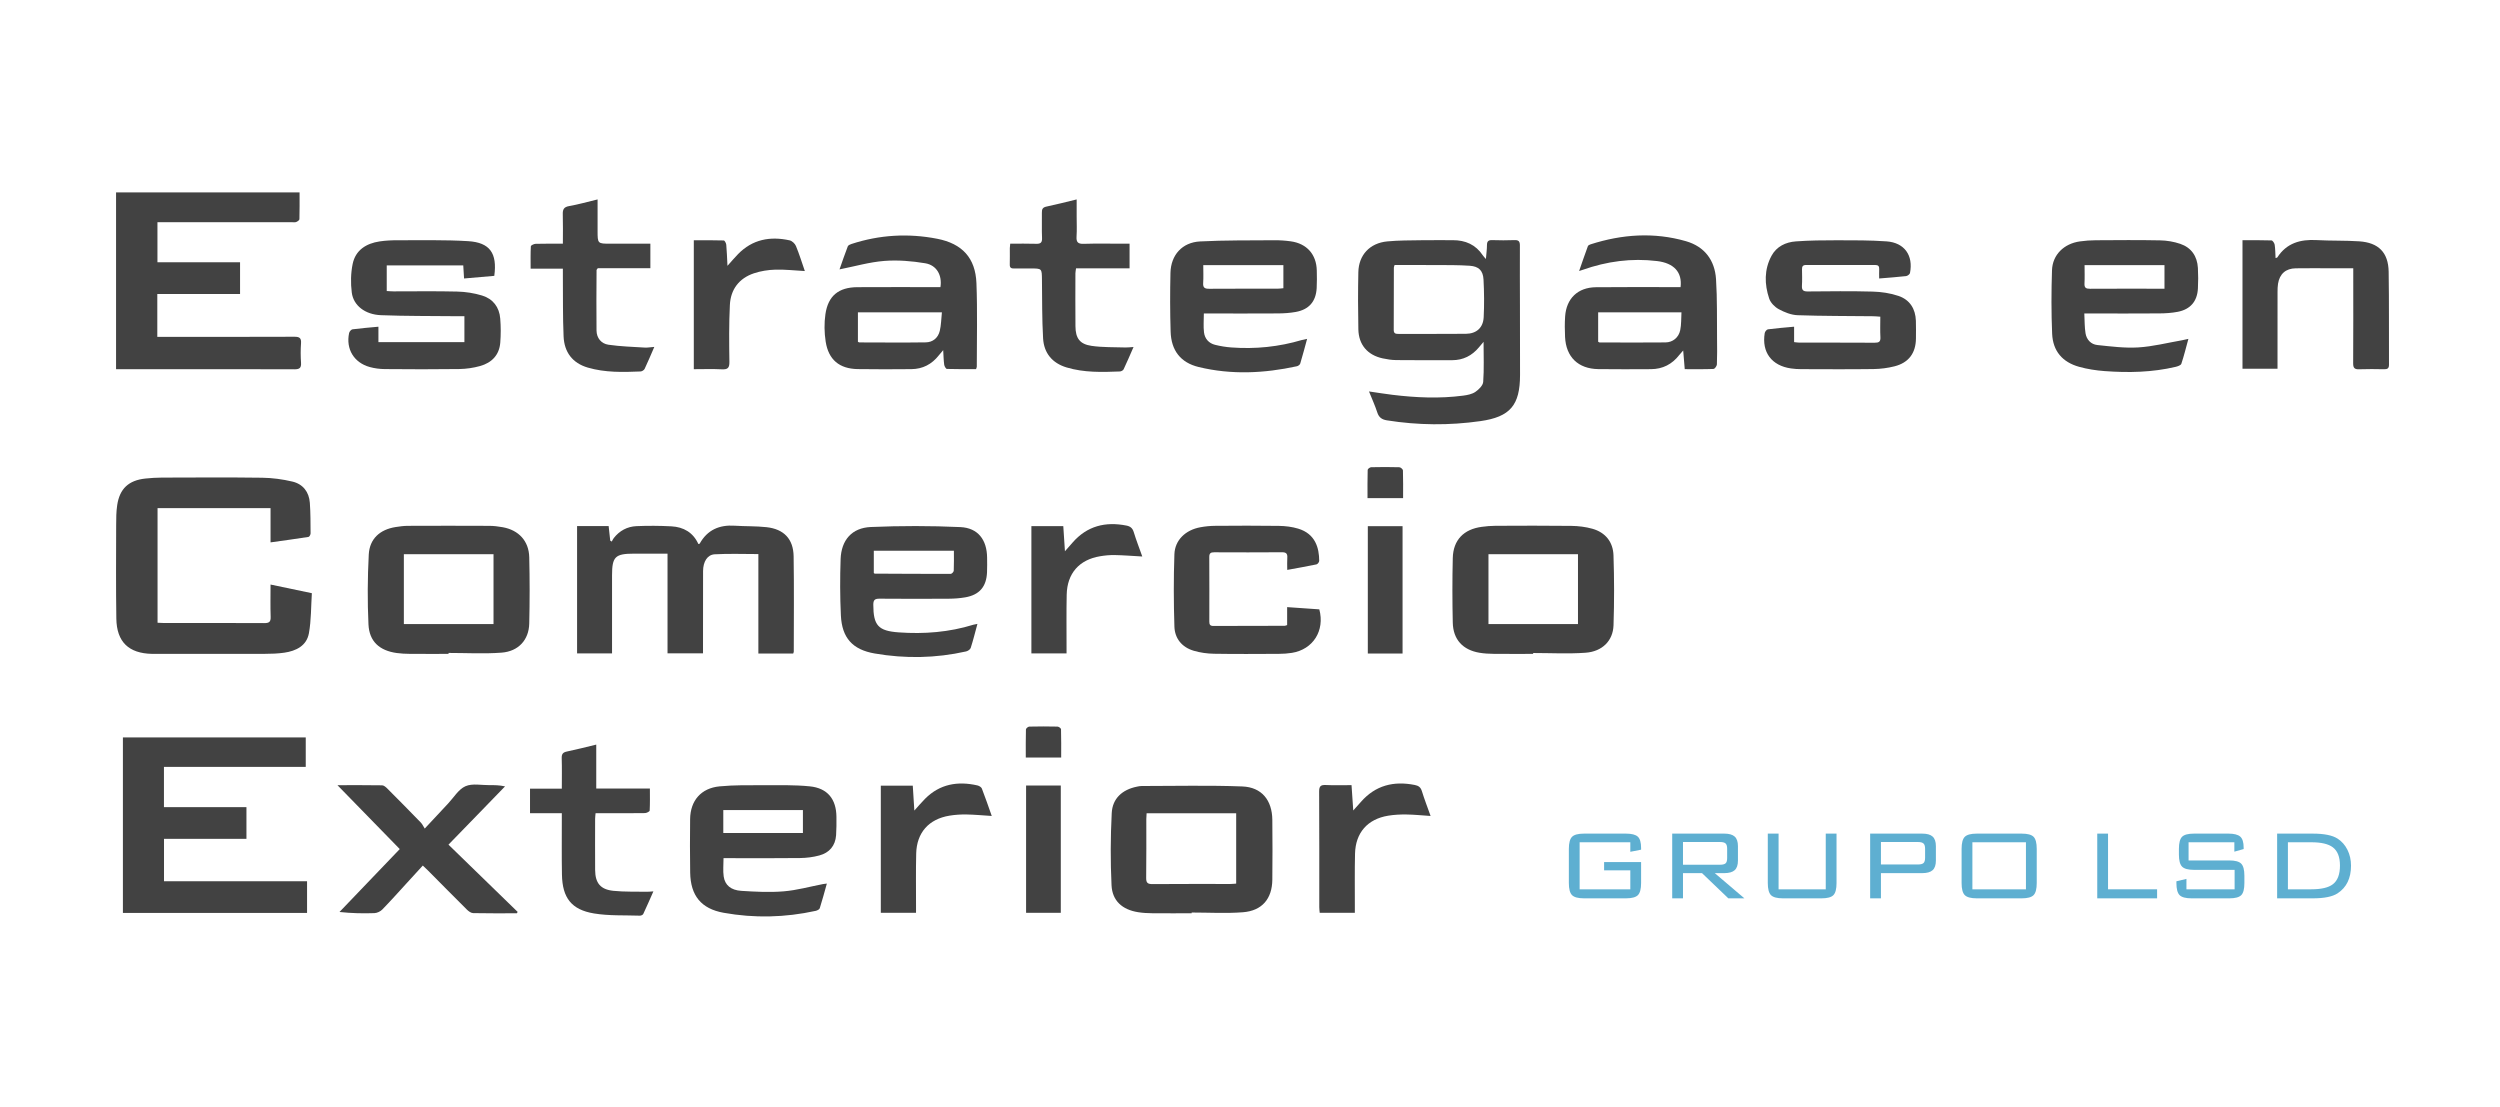
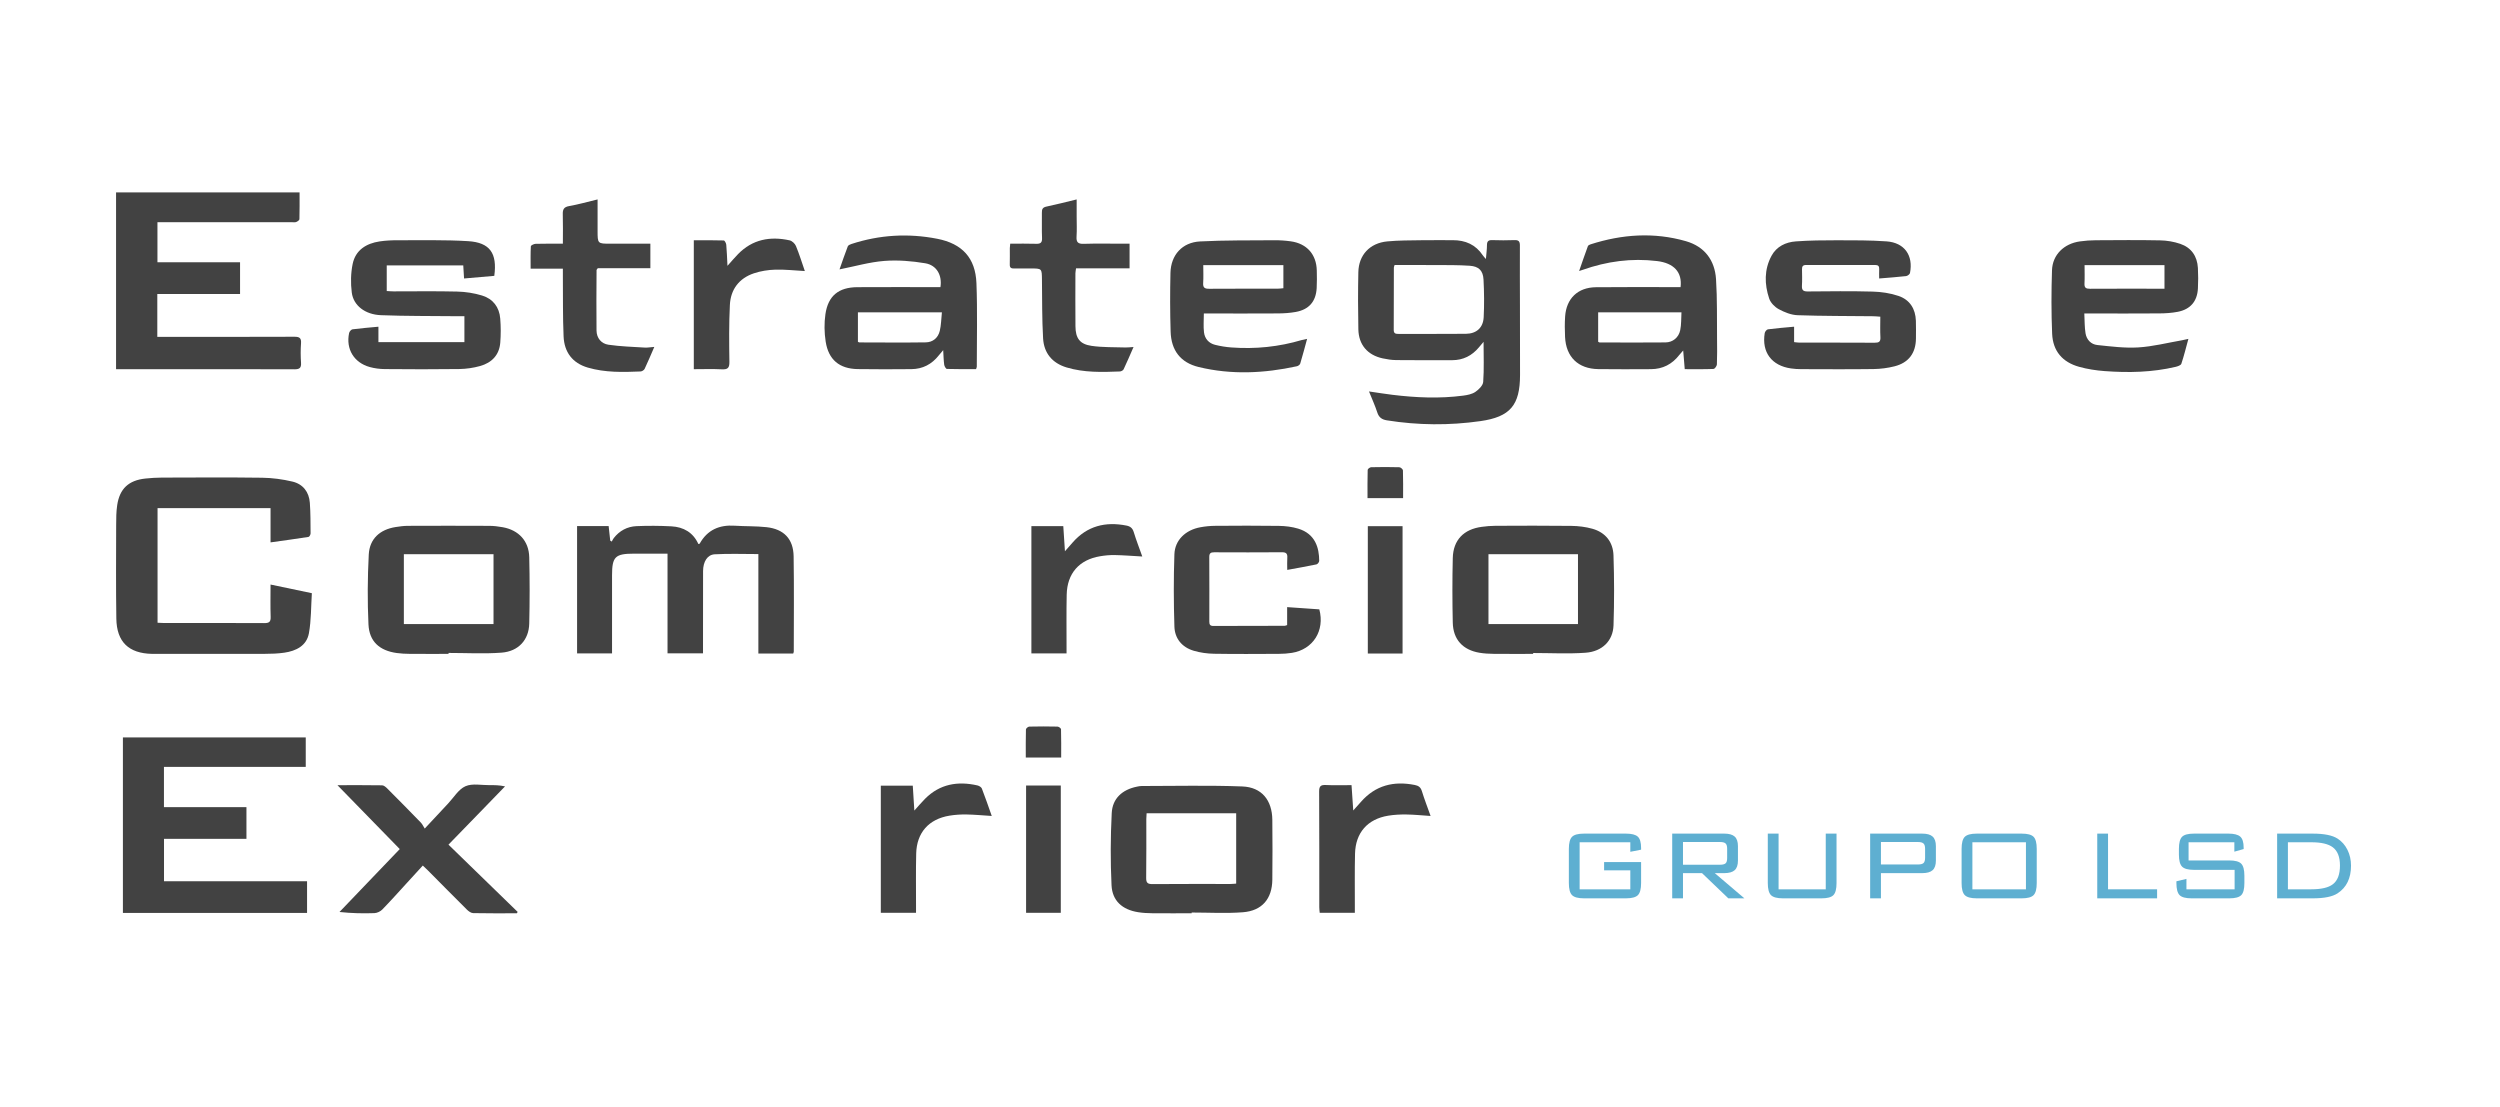
<svg xmlns="http://www.w3.org/2000/svg" width="307px" height="136px" viewBox="0 0 307 136" version="1.1">
  <title>Artboard</title>
  <desc>Created with Sketch.</desc>
  <defs />
  <g id="Artboard" stroke="none" stroke-width="1" fill="none" fill-rule="evenodd">
    <g id="Estrategias-en-comercio-exterior" transform="translate(14, 23)">
      <polygon id="Fill-679" fill="#5EAFD1" points="243.543 87.316 243.543 79.368 244.867 79.368 244.867 86.207 250.891 86.207 250.891 87.316" />
      <path d="M260.379,80.43 L254.757,80.43 L254.757,82.663 L259.763,82.663 C260.482,82.663 260.97,82.797 261.227,83.064 C261.483,83.331 261.611,83.825 261.611,84.543 L261.611,85.437 C261.611,86.165 261.483,86.661 261.227,86.923 C260.97,87.185 260.482,87.316 259.763,87.316 L255.126,87.316 C254.407,87.316 253.917,87.185 253.655,86.923 C253.394,86.661 253.263,86.165 253.263,85.437 L253.263,85.221 L254.495,84.928 L254.495,86.206 L260.41,86.206 L260.41,83.819 L255.419,83.819 C254.711,83.819 254.226,83.688 253.964,83.426 C253.701,83.164 253.57,82.669 253.57,81.94 L253.57,81.246 C253.57,80.507 253.701,80.009 253.964,79.752 C254.226,79.495 254.711,79.368 255.419,79.368 L259.655,79.368 C260.333,79.368 260.813,79.489 261.096,79.732 C261.378,79.975 261.52,80.428 261.52,81.093 L261.52,81.262 L260.379,81.585 L260.379,80.43 Z" id="Fill-680" fill="#5EAFD1" />
      <path d="M269.821,80.43 L266.956,80.43 L266.956,86.206 L269.821,86.206 C271.053,86.206 271.936,86.001 272.47,85.589 C273.056,85.146 273.348,84.379 273.348,83.287 C273.348,82.238 273.056,81.491 272.47,81.048 C271.926,80.636 271.044,80.43 269.821,80.43 Z M270.007,79.368 C271.403,79.368 272.42,79.573 273.056,79.984 C273.569,80.312 273.972,80.769 274.265,81.355 C274.558,81.94 274.705,82.587 274.705,83.295 C274.705,84.846 274.155,85.981 273.056,86.7 C272.429,87.111 271.413,87.316 270.007,87.316 L265.632,87.316 L265.632,79.368 L270.007,79.368 Z" id="Fill-681" fill="#5EAFD1" />
      <path d="M186.203,80.43 L179.979,80.43 L179.979,86.206 L186.203,86.206 L186.203,83.88 L182.983,83.88 L182.983,82.864 L187.527,82.864 L187.527,85.437 C187.527,86.165 187.396,86.661 187.135,86.923 C186.873,87.185 186.383,87.316 185.664,87.316 L180.518,87.316 C179.8,87.316 179.309,87.185 179.048,86.923 C178.786,86.661 178.655,86.165 178.655,85.437 L178.655,81.246 C178.655,80.518 178.786,80.022 179.048,79.76 C179.309,79.498 179.8,79.368 180.518,79.368 L185.664,79.368 C186.362,79.368 186.848,79.492 187.119,79.74 C187.391,79.988 187.527,80.453 187.527,81.139 L187.527,81.339 L186.203,81.601 L186.203,80.43 Z" id="Fill-682" fill="#5EAFD1" />
      <path d="M197.231,80.4 L192.671,80.4 L192.671,83.188 L197.231,83.188 C197.549,83.188 197.773,83.131 197.902,83.018 C198.03,82.906 198.094,82.69 198.094,82.372 L198.094,81.216 C198.094,80.908 198.03,80.695 197.902,80.577 C197.773,80.459 197.549,80.4 197.231,80.4 Z M191.347,87.316 L191.347,79.368 L197.743,79.368 C198.327,79.368 198.752,79.489 199.019,79.73 C199.286,79.971 199.419,80.364 199.419,80.908 L199.419,82.679 C199.419,83.224 199.286,83.617 199.019,83.858 C198.752,84.099 198.327,84.22 197.743,84.22 L196.575,84.22 L200.21,87.316 L198.238,87.316 L195.007,84.22 L192.671,84.22 L192.671,87.316 L191.347,87.316 Z" id="Fill-683" fill="#5EAFD1" />
      <path d="M204.41,79.368 L204.41,86.207 L210.202,86.207 L210.202,79.368 L211.526,79.368 L211.526,85.437 C211.526,86.166 211.397,86.662 211.14,86.924 C210.884,87.185 210.394,87.316 209.675,87.316 L204.952,87.316 C204.232,87.316 203.741,87.185 203.478,86.924 C203.217,86.662 203.085,86.166 203.085,85.437 L203.085,79.368 L204.41,79.368 Z" id="Fill-684" fill="#5EAFD1" />
      <path d="M221.539,80.4 L216.979,80.4 L216.979,83.157 L221.539,83.157 C221.857,83.157 222.081,83.098 222.209,82.981 C222.337,82.863 222.401,82.646 222.401,82.33 L222.401,81.227 C222.401,80.911 222.335,80.693 222.201,80.576 C222.067,80.459 221.847,80.4 221.539,80.4 Z M215.654,87.316 L215.654,79.368 L222.051,79.368 C222.635,79.368 223.06,79.489 223.326,79.73 C223.593,79.971 223.727,80.364 223.727,80.908 L223.727,82.679 C223.727,83.224 223.593,83.617 223.327,83.858 C223.06,84.099 222.635,84.22 222.051,84.22 L216.979,84.22 L216.979,87.316 L215.654,87.316 Z" id="Fill-685" fill="#5EAFD1" />
      <path d="M228.209,86.206 L234.786,86.206 L234.786,80.43 L228.209,80.43 L228.209,86.206 Z M226.884,81.246 C226.884,80.518 227.014,80.022 227.277,79.76 C227.54,79.498 228.031,79.368 228.751,79.368 L234.26,79.368 C234.979,79.368 235.468,79.498 235.724,79.76 C235.982,80.022 236.111,80.518 236.111,81.246 L236.111,85.437 C236.111,86.165 235.982,86.661 235.724,86.923 C235.468,87.185 234.979,87.316 234.26,87.316 L228.751,87.316 C228.031,87.316 227.54,87.185 227.277,86.923 C227.014,86.661 226.884,86.165 226.884,85.437 L226.884,81.246 Z" id="Fill-686" fill="#5EAFD1" />
      <path d="M0.252,22.336 L0.252,0.627 L22.787,0.627 C22.787,1.717 22.801,2.818 22.769,3.918 C22.766,4.042 22.524,4.209 22.362,4.267 C22.19,4.328 21.981,4.282 21.787,4.282 L6.339,4.282 L5.335,4.282 L5.335,9.205 L15.479,9.205 L15.479,13.104 L5.317,13.104 L5.317,18.366 L6.192,18.366 C11.511,18.366 16.829,18.377 22.148,18.353 C22.778,18.351 23.012,18.507 22.966,19.158 C22.91,19.949 22.911,20.75 22.966,21.541 C23.011,22.19 22.78,22.352 22.148,22.35 C16.686,22.326 11.222,22.336 5.758,22.336 L0.252,22.336 Z" id="Fill-687" fill="#424242" />
      <path d="M157.256,9.544 C157.204,9.718 157.167,9.785 157.167,9.853 C157.161,12.405 157.167,14.958 157.15,17.512 C157.147,17.973 157.397,18.005 157.748,18.004 C160.503,17.998 163.259,18.017 166.015,17.991 C167.305,17.979 168.133,17.247 168.196,15.954 C168.273,14.418 168.257,12.871 168.176,11.335 C168.118,10.225 167.592,9.709 166.483,9.634 C165.11,9.541 163.731,9.557 162.354,9.547 C160.665,9.534 158.977,9.544 157.256,9.544 M168.469,8.807 C168.524,8.14 168.598,7.625 168.599,7.109 C168.601,6.649 168.757,6.47 169.236,6.486 C170.153,6.518 171.074,6.521 171.991,6.485 C172.515,6.465 172.645,6.672 172.643,7.158 C172.63,9.688 172.645,12.217 172.65,14.746 C172.654,17.517 172.667,20.287 172.661,23.057 C172.653,26.752 171.463,28.19 167.796,28.713 C163.971,29.258 160.136,29.228 156.312,28.618 C155.707,28.522 155.33,28.267 155.131,27.651 C154.86,26.812 154.487,26.004 154.112,25.069 C155.152,25.22 156.069,25.372 156.991,25.483 C159.879,25.834 162.773,25.964 165.667,25.585 C166.186,25.518 166.757,25.407 167.173,25.126 C167.594,24.841 168.105,24.336 168.137,23.896 C168.253,22.324 168.182,20.739 168.182,18.976 C167.929,19.277 167.77,19.466 167.611,19.655 C166.759,20.678 165.675,21.228 164.332,21.231 C162.035,21.233 159.738,21.242 157.443,21.218 C156.892,21.212 156.333,21.125 155.793,21.008 C153.938,20.606 152.845,19.341 152.806,17.44 C152.758,15.105 152.756,12.767 152.804,10.431 C152.848,8.314 154.208,6.851 156.349,6.645 C157.74,6.51 159.147,6.523 160.547,6.5 C161.827,6.478 163.11,6.5 164.391,6.494 C165.948,6.487 167.217,7.039 168.096,8.366 C168.17,8.478 168.27,8.573 168.469,8.807" id="Fill-688" fill="#424242" />
      <path d="M182.254,18.966 C182.34,19.011 182.381,19.051 182.422,19.051 C185.123,19.057 187.825,19.081 190.526,19.049 C191.43,19.038 192.144,18.446 192.331,17.544 C192.479,16.836 192.44,16.091 192.484,15.352 L182.254,15.352 L182.254,18.966 Z M192.375,12.258 C192.593,10.418 191.557,9.308 189.485,9.058 C186.356,8.679 183.319,9.088 180.358,10.136 C180.27,10.167 180.18,10.195 179.915,10.28 C180.299,9.183 180.633,8.201 180.992,7.229 C181.031,7.124 181.204,7.042 181.332,7.001 C185.193,5.764 189.103,5.49 193.027,6.616 C195.325,7.276 196.577,8.955 196.728,11.281 C196.887,13.729 196.826,16.19 196.854,18.645 C196.865,19.681 196.878,20.717 196.835,21.751 C196.827,21.95 196.57,22.301 196.417,22.307 C195.264,22.355 194.108,22.333 192.886,22.333 C192.824,21.583 192.768,20.898 192.696,20.038 C192.472,20.296 192.337,20.435 192.219,20.588 C191.335,21.73 190.178,22.33 188.725,22.333 C186.574,22.338 184.423,22.36 182.273,22.327 C179.794,22.289 178.305,20.839 178.189,18.38 C178.149,17.539 178.141,16.692 178.198,15.853 C178.348,13.654 179.756,12.297 181.967,12.272 C185.133,12.237 188.299,12.26 191.465,12.258 L192.375,12.258 Z" id="Fill-689" fill="#424242" />
      <path d="M101.666,15.352 L91.352,15.352 L91.352,18.968 C91.432,19.009 91.473,19.049 91.514,19.049 C94.237,19.054 96.962,19.082 99.686,19.042 C100.565,19.029 101.2,18.481 101.405,17.632 C101.576,16.92 101.579,16.169 101.666,15.352 M105.86,22.329 C104.683,22.329 103.481,22.343 102.282,22.305 C102.161,22.301 101.976,21.984 101.949,21.795 C101.875,21.259 101.868,20.715 101.824,19.996 C101.557,20.315 101.417,20.472 101.286,20.637 C100.428,21.727 99.31,22.32 97.914,22.33 C95.715,22.343 93.515,22.364 91.316,22.324 C89.079,22.284 87.739,21.174 87.393,18.952 C87.222,17.85 87.202,16.681 87.362,15.58 C87.692,13.317 88.991,12.278 91.288,12.265 C94.43,12.247 97.572,12.259 100.714,12.258 L101.487,12.258 C101.712,10.814 101.035,9.565 99.619,9.329 C97.969,9.054 96.252,8.911 94.591,9.041 C92.765,9.186 90.969,9.708 89.093,10.08 C89.414,9.171 89.742,8.202 90.11,7.248 C90.163,7.112 90.399,7.013 90.57,6.957 C94.019,5.831 97.535,5.628 101.087,6.32 C104.159,6.919 105.786,8.674 105.907,11.773 C106.04,15.188 105.947,18.611 105.95,22.031 C105.95,22.098 105.911,22.164 105.86,22.329" id="Fill-690" fill="#424242" />
      <path d="M206.316,17.119 L206.316,19.012 C206.58,19.038 206.786,19.075 206.992,19.075 C210.061,19.078 213.129,19.067 216.198,19.087 C216.713,19.09 216.947,18.983 216.915,18.413 C216.868,17.601 216.903,16.785 216.903,15.89 C216.568,15.867 216.291,15.836 216.013,15.834 C212.922,15.8 209.829,15.816 206.74,15.707 C205.958,15.678 205.135,15.348 204.433,14.967 C203.94,14.7 203.429,14.181 203.256,13.664 C202.668,11.905 202.634,10.1 203.539,8.419 C204.156,7.271 205.279,6.734 206.531,6.643 C208.214,6.521 209.908,6.503 211.597,6.505 C213.625,6.508 215.658,6.497 217.677,6.641 C219.869,6.798 220.975,8.371 220.545,10.53 C220.513,10.685 220.241,10.886 220.062,10.905 C219.008,11.025 217.95,11.098 216.762,11.197 C216.762,10.796 216.747,10.422 216.766,10.05 C216.786,9.678 216.634,9.54 216.26,9.54 C213.433,9.55 210.606,9.55 207.779,9.541 C207.389,9.54 207.279,9.723 207.286,10.073 C207.297,10.748 207.318,11.425 207.278,12.095 C207.246,12.643 207.458,12.796 207.988,12.791 C210.646,12.771 213.305,12.733 215.961,12.807 C217.029,12.836 218.136,12.999 219.143,13.342 C220.525,13.812 221.226,14.927 221.271,16.398 C221.293,17.12 221.284,17.843 221.278,18.566 C221.262,20.352 220.392,21.541 218.648,21.983 C217.815,22.194 216.936,22.308 216.076,22.32 C213.104,22.36 210.131,22.34 207.16,22.331 C206.751,22.331 206.337,22.302 205.932,22.244 C203.556,21.904 202.324,20.253 202.707,17.904 C202.736,17.726 202.95,17.462 203.105,17.441 C204.13,17.306 205.164,17.227 206.316,17.119" id="Fill-691" fill="#424242" />
      <path d="M33.491,9.593 L33.491,12.739 C33.769,12.753 34.048,12.78 34.326,12.781 C36.935,12.783 39.547,12.739 42.154,12.805 C43.177,12.83 44.225,12.993 45.202,13.291 C46.542,13.699 47.318,14.719 47.429,16.123 C47.508,17.103 47.511,18.099 47.433,19.078 C47.313,20.6 46.383,21.546 44.962,21.946 C44.135,22.178 43.254,22.305 42.394,22.318 C39.35,22.361 36.305,22.349 33.262,22.323 C32.64,22.319 32.003,22.237 31.405,22.072 C29.466,21.537 28.458,19.863 28.869,17.901 C28.906,17.719 29.126,17.461 29.288,17.44 C30.312,17.305 31.344,17.227 32.47,17.12 L32.47,19.016 L43.029,19.016 L43.029,15.831 C42.68,15.831 42.371,15.834 42.061,15.83 C38.97,15.797 35.877,15.824 32.789,15.705 C30.836,15.631 29.402,14.52 29.198,12.927 C29.052,11.779 29.073,10.556 29.304,9.423 C29.653,7.716 30.965,6.893 32.625,6.644 C33.385,6.53 34.164,6.5 34.934,6.502 C37.784,6.513 40.64,6.44 43.481,6.614 C46.164,6.778 47.075,8.097 46.699,10.875 C45.499,10.98 44.28,11.086 42.986,11.198 C42.953,10.654 42.923,10.14 42.889,9.593 L33.491,9.593 Z" id="Fill-692" fill="#424242" />
      <path d="M251.798,12.453 L251.798,9.559 L241.985,9.559 C241.985,10.345 242.014,11.084 241.975,11.819 C241.947,12.345 242.165,12.464 242.65,12.461 C245.373,12.444 248.098,12.453 250.822,12.453 L251.798,12.453 Z M241.954,15.495 C242.001,16.372 241.977,17.166 242.104,17.933 C242.231,18.707 242.769,19.288 243.55,19.369 C245.224,19.544 246.92,19.765 248.589,19.663 C250.382,19.553 252.153,19.096 253.934,18.788 C254.162,18.747 254.389,18.689 254.735,18.614 C254.436,19.703 254.194,20.701 253.868,21.672 C253.806,21.857 253.425,21.988 253.169,22.049 C250.294,22.727 247.375,22.788 244.449,22.57 C243.397,22.492 242.332,22.328 241.318,22.046 C239.261,21.474 238.093,20.105 238.003,17.98 C237.894,15.386 237.899,12.78 237.986,10.182 C238.051,8.28 239.459,6.918 241.41,6.644 C242.054,6.554 242.709,6.505 243.359,6.503 C245.992,6.487 248.627,6.463 251.261,6.516 C252.091,6.532 252.952,6.676 253.736,6.944 C255.102,7.41 255.819,8.466 255.902,9.9 C255.949,10.741 255.949,11.588 255.904,12.428 C255.822,14.002 254.981,14.989 253.431,15.29 C252.701,15.431 251.944,15.48 251.198,15.486 C248.444,15.509 245.689,15.495 242.934,15.495 L241.954,15.495 Z" id="Fill-693" fill="#424242" />
      <path d="M143.6,9.56 L133.761,9.56 C133.761,10.322 133.798,11.039 133.749,11.748 C133.708,12.346 133.957,12.467 134.5,12.462 C137.297,12.441 140.094,12.454 142.891,12.45 C143.121,12.45 143.35,12.414 143.6,12.393 L143.6,9.56 Z M146.514,18.614 C146.212,19.714 145.959,20.687 145.668,21.648 C145.625,21.789 145.416,21.942 145.259,21.976 C141.246,22.849 137.209,23.045 133.198,22.071 C130.96,21.527 129.824,20.026 129.753,17.727 C129.679,15.322 129.676,12.912 129.733,10.506 C129.785,8.313 131.173,6.762 133.368,6.648 C136.404,6.49 139.451,6.527 142.493,6.502 C143.165,6.497 143.845,6.542 144.512,6.636 C146.482,6.912 147.657,8.244 147.701,10.219 C147.716,10.941 147.729,11.665 147.688,12.385 C147.595,14.032 146.741,15.016 145.11,15.309 C144.402,15.436 143.67,15.483 142.95,15.488 C140.196,15.507 137.441,15.496 134.687,15.496 L133.832,15.496 C133.832,16.341 133.761,17.09 133.852,17.82 C133.948,18.589 134.438,19.154 135.214,19.346 C135.865,19.508 136.538,19.618 137.206,19.667 C140.15,19.887 143.042,19.594 145.875,18.751 C146.033,18.705 146.197,18.682 146.514,18.614 Z" id="Fill-694" fill="#424242" />
-       <path d="M274.98,9.942 L272.123,9.942 C270.721,9.942 269.319,9.927 267.918,9.949 C266.691,9.966 265.939,10.63 265.742,11.84 C265.688,12.171 265.682,12.512 265.682,12.848 C265.677,15.689 265.679,18.53 265.679,21.372 L265.679,22.281 L261.378,22.281 L261.378,6.5 C262.584,6.5 263.762,6.481 264.938,6.524 C265.081,6.529 265.299,6.851 265.33,7.05 C265.41,7.582 265.408,8.127 265.44,8.693 C265.574,8.642 265.637,8.639 265.657,8.608 C266.8,6.84 268.495,6.373 270.489,6.484 C272.224,6.581 273.968,6.52 275.702,6.634 C278.088,6.792 279.289,8.005 279.327,10.374 C279.389,14.176 279.349,17.981 279.368,21.786 C279.37,22.251 279.166,22.35 278.753,22.342 C277.739,22.324 276.722,22.307 275.709,22.347 C275.134,22.371 274.964,22.18 274.968,21.61 C274.992,18.046 274.98,14.483 274.98,10.92 L274.98,9.942 Z" id="Fill-695" fill="#424242" />
      <path d="M110.054,6.926 C111.148,6.926 112.182,6.9 113.214,6.937 C113.766,6.956 113.991,6.814 113.962,6.218 C113.914,5.185 113.964,4.148 113.943,3.113 C113.934,2.689 114.039,2.466 114.503,2.369 C115.701,2.12 116.887,1.809 118.214,1.489 L118.214,3.585 C118.214,4.404 118.255,5.225 118.201,6.04 C118.156,6.719 118.354,6.966 119.074,6.942 C120.666,6.89 122.262,6.926 123.857,6.926 L124.711,6.926 L124.711,9.952 L118.137,9.952 C118.105,10.201 118.062,10.385 118.061,10.569 C118.057,12.736 118.044,14.903 118.066,17.069 C118.079,18.53 118.588,19.258 120.034,19.471 C121.409,19.672 122.822,19.621 124.217,19.67 C124.495,19.679 124.776,19.638 125.198,19.611 C124.761,20.607 124.39,21.487 123.981,22.349 C123.917,22.484 123.682,22.61 123.522,22.616 C121.324,22.704 119.122,22.765 116.981,22.123 C115.207,21.591 114.195,20.352 114.091,18.55 C113.954,16.151 113.981,13.741 113.952,11.336 C113.936,9.968 113.95,9.968 112.571,9.968 C111.894,9.968 111.217,9.958 110.541,9.97 C110.201,9.976 109.989,9.904 110,9.497 C110.02,8.824 110.002,8.15 110.006,7.476 C110.007,7.333 110.03,7.192 110.054,6.926" id="Fill-696" fill="#424242" />
      <path d="M66.349,19.6 C65.918,20.59 65.562,21.454 65.161,22.295 C65.086,22.451 64.835,22.609 64.66,22.616 C62.484,22.707 60.306,22.76 58.185,22.141 C56.277,21.583 55.292,20.229 55.209,18.315 C55.103,15.887 55.143,13.453 55.121,11.021 C55.119,10.712 55.12,10.404 55.12,9.992 L51.161,9.992 C51.161,9.007 51.139,8.123 51.189,7.244 C51.196,7.127 51.568,6.947 51.776,6.941 C52.857,6.911 53.94,6.926 55.12,6.926 C55.12,5.672 55.147,4.497 55.11,3.325 C55.091,2.728 55.229,2.421 55.891,2.306 C57.025,2.108 58.137,1.788 59.383,1.489 L59.383,5.325 C59.383,6.926 59.383,6.926 60.96,6.926 L65.865,6.926 L65.865,9.938 L59.408,9.938 C59.308,10.079 59.258,10.117 59.258,10.155 C59.249,12.633 59.22,15.113 59.253,17.591 C59.265,18.512 59.835,19.205 60.719,19.333 C62.19,19.548 63.687,19.589 65.174,19.683 C65.504,19.704 65.841,19.639 66.349,19.6" id="Fill-697" fill="#424242" />
      <path d="M75.333,9.642 C75.867,9.049 76.234,8.613 76.632,8.205 C78.402,6.392 80.572,5.988 82.963,6.514 C83.267,6.58 83.621,6.915 83.743,7.211 C84.152,8.199 84.467,9.226 84.833,10.285 C83.557,10.215 82.38,10.078 81.209,10.113 C80.329,10.139 79.42,10.281 78.587,10.559 C76.754,11.172 75.723,12.544 75.629,14.444 C75.513,16.773 75.535,19.112 75.571,21.445 C75.583,22.203 75.344,22.389 74.626,22.352 C73.501,22.293 72.37,22.336 71.199,22.336 L71.199,6.504 C72.437,6.504 73.659,6.491 74.88,6.528 C74.991,6.532 75.167,6.858 75.185,7.046 C75.257,7.833 75.28,8.625 75.333,9.642" id="Fill-698" fill="#424242" />
      <path d="M19.223,43.604 L19.223,39.395 L5.347,39.395 L5.347,53.473 C5.589,53.484 5.822,53.503 6.055,53.503 C10.188,53.505 14.321,53.495 18.452,53.517 C19.041,53.52 19.257,53.374 19.236,52.757 C19.192,51.463 19.223,50.166 19.223,48.782 C20.909,49.135 22.505,49.469 24.296,49.844 C24.19,51.482 24.224,53.15 23.935,54.76 C23.658,56.298 22.366,56.939 20.909,57.15 C20.123,57.263 19.32,57.29 18.525,57.292 C14.03,57.305 9.535,57.298 5.039,57.298 C4.918,57.298 4.798,57.297 4.677,57.295 C1.815,57.242 0.329,55.834 0.286,52.966 C0.229,49.139 0.257,45.31 0.265,41.482 C0.266,40.666 0.271,39.84 0.391,39.036 C0.694,37.009 1.796,35.987 3.845,35.766 C4.516,35.694 5.195,35.651 5.869,35.649 C9.978,35.638 14.086,35.608 18.194,35.665 C19.437,35.682 20.7,35.851 21.909,36.138 C23.207,36.446 23.952,37.412 24.049,38.749 C24.139,39.995 24.131,41.249 24.14,42.499 C24.141,42.649 23.995,42.916 23.886,42.933 C22.369,43.172 20.846,43.376 19.223,43.604" id="Fill-699" fill="#424242" />
      <path d="M56.865,41.604 L60.742,41.604 C60.806,42.193 60.871,42.791 60.936,43.389 C60.999,43.427 61.061,43.466 61.124,43.505 C61.205,43.363 61.269,43.207 61.369,43.079 C62.078,42.17 63.034,41.657 64.166,41.61 C65.588,41.55 67.017,41.559 68.439,41.633 C69.941,41.711 71.119,42.392 71.758,43.803 C71.842,43.783 71.907,43.787 71.921,43.761 C72.86,42.072 74.329,41.433 76.217,41.557 C77.517,41.642 78.83,41.594 80.122,41.736 C82.261,41.97 83.422,43.179 83.457,45.315 C83.519,49.214 83.477,53.116 83.476,57.016 C83.476,57.083 83.438,57.148 83.406,57.254 L79.128,57.254 L79.128,45.04 C77.268,45.04 75.511,44.97 73.763,45.068 C72.858,45.119 72.343,45.982 72.337,47.125 C72.323,50.182 72.331,53.241 72.33,56.298 L72.33,57.229 L67.972,57.229 L67.972,44.989 L63.847,44.989 C61.54,44.989 61.16,45.365 61.159,47.658 C61.158,50.571 61.159,53.485 61.159,56.398 L61.159,57.24 L56.865,57.24 L56.865,41.604 Z" id="Fill-700" fill="#424242" />
      <path d="M168.784,53.632 L179.776,53.632 L179.776,45.055 L168.784,45.055 L168.784,53.632 Z M174.271,57.298 C172.653,57.298 171.035,57.309 169.417,57.292 C168.84,57.286 168.255,57.254 167.686,57.159 C165.636,56.816 164.448,55.536 164.401,53.47 C164.342,50.826 164.338,48.176 164.401,45.532 C164.453,43.316 165.739,41.991 167.964,41.695 C168.512,41.621 169.069,41.571 169.622,41.569 C172.737,41.557 175.852,41.538 178.968,41.579 C179.827,41.59 180.71,41.698 181.535,41.928 C183.156,42.381 184.084,43.563 184.137,45.2 C184.232,48.059 184.235,50.926 184.14,53.785 C184.078,55.684 182.763,57.006 180.711,57.156 C178.575,57.311 176.419,57.19 174.271,57.19 L174.271,57.298 Z" id="Fill-701" fill="#424242" />
      <path d="M35.594,53.634 L46.604,53.634 L46.604,45.053 L35.594,45.053 L35.594,53.634 Z M41.082,57.298 C39.488,57.298 37.894,57.307 36.3,57.293 C35.77,57.289 35.236,57.262 34.713,57.19 C32.605,56.896 31.345,55.776 31.248,53.674 C31.115,50.821 31.135,47.95 31.284,45.096 C31.385,43.164 32.655,42.027 34.577,41.722 C35.077,41.643 35.584,41.575 36.089,41.573 C39.421,41.56 42.754,41.558 46.087,41.574 C46.638,41.576 47.197,41.645 47.741,41.744 C49.7,42.098 50.943,43.436 50.991,45.423 C51.056,48.14 51.055,50.862 50.991,53.578 C50.944,55.573 49.674,56.986 47.594,57.145 C45.434,57.309 43.254,57.181 41.082,57.181 L41.082,57.298 Z" id="Fill-702" fill="#424242" />
-       <path d="M103.138,44.632 L93.303,44.632 L93.303,47.367 C93.368,47.415 93.388,47.442 93.406,47.442 C96.52,47.458 99.635,47.479 102.749,47.473 C102.879,47.473 103.115,47.226 103.12,47.086 C103.156,46.278 103.138,45.466 103.138,44.632 M106.028,53.614 C105.739,54.678 105.504,55.631 105.204,56.564 C105.144,56.754 104.85,56.949 104.63,56.998 C100.909,57.833 97.154,57.897 93.409,57.248 C90.677,56.775 89.392,55.318 89.261,52.58 C89.151,50.276 89.147,47.96 89.228,45.653 C89.312,43.316 90.612,41.817 92.936,41.717 C96.597,41.561 100.273,41.559 103.933,41.727 C106.103,41.825 107.194,43.298 107.216,45.477 C107.222,46.078 107.234,46.681 107.207,47.281 C107.132,49.048 106.275,50.05 104.535,50.353 C103.874,50.467 103.194,50.517 102.522,50.522 C99.695,50.539 96.868,50.542 94.043,50.518 C93.475,50.513 93.24,50.625 93.242,51.26 C93.251,53.796 93.835,54.478 96.374,54.657 C99.484,54.878 102.549,54.641 105.541,53.713 C105.653,53.678 105.772,53.665 106.028,53.614" id="Fill-703" fill="#424242" />
      <path d="M144.073,46.984 C144.073,46.405 144.048,45.949 144.08,45.498 C144.114,45.012 143.964,44.813 143.437,44.817 C140.658,44.838 137.879,44.833 135.099,44.821 C134.675,44.819 134.497,44.94 134.499,45.392 C134.514,48.042 134.51,50.69 134.504,53.338 C134.503,53.69 134.601,53.869 134.993,53.867 C137.918,53.854 140.842,53.855 143.766,53.848 C143.834,53.848 143.902,53.809 144.061,53.76 L144.061,51.554 C145.449,51.651 146.738,51.74 148.011,51.829 C148.713,54.444 147.244,56.756 144.641,57.172 C144.119,57.255 143.584,57.29 143.053,57.293 C140.395,57.304 137.736,57.326 135.078,57.281 C134.244,57.266 133.385,57.149 132.588,56.912 C131.147,56.484 130.264,55.415 130.217,53.947 C130.122,50.989 130.115,48.024 130.216,45.068 C130.275,43.316 131.593,42.073 133.422,41.744 C134.013,41.636 134.621,41.576 135.221,41.572 C137.832,41.553 140.442,41.539 143.052,41.579 C143.841,41.591 144.655,41.687 145.406,41.913 C147.54,42.551 147.993,44.305 147.999,45.876 C147.999,46.024 147.805,46.278 147.665,46.307 C146.511,46.549 145.347,46.75 144.073,46.984" id="Fill-704" fill="#424242" />
      <path d="M126.272,45.338 C125.047,45.27 123.966,45.182 122.885,45.161 C122.286,45.15 121.677,45.208 121.085,45.308 C118.517,45.738 117.043,47.419 116.99,50.034 C116.946,52.152 116.975,54.273 116.972,56.391 L116.972,57.236 L112.655,57.236 L112.655,41.608 L116.572,41.608 C116.636,42.594 116.699,43.541 116.775,44.695 C117.166,44.249 117.44,43.939 117.713,43.626 C119.495,41.587 121.74,41.026 124.335,41.542 C124.812,41.637 125.078,41.863 125.225,42.346 C125.527,43.329 125.9,44.29 126.272,45.338" id="Fill-705" fill="#424242" />
      <polygon id="Fill-706" fill="#424242" points="153.968 57.253 158.234 57.253 158.234 41.615 153.968 41.615" />
      <path d="M153.931,38.17 C153.931,36.985 153.918,35.842 153.951,34.698 C153.953,34.581 154.226,34.378 154.377,34.374 C155.532,34.347 156.688,34.344 157.842,34.377 C157.998,34.381 158.276,34.621 158.281,34.759 C158.317,35.879 158.3,37 158.3,38.17 L153.931,38.17 Z" id="Fill-707" fill="#424242" />
      <polygon id="Fill-708" fill="#424242" points="23.707 85.218 23.707 89.108 1.093 89.108 1.093 67.556 23.545 67.556 23.545 71.173 6.132 71.173 6.132 76.118 16.264 76.118 16.264 80.009 6.14 80.009 6.14 85.218" />
      <path d="M126.803,76.871 C126.787,77.165 126.767,77.376 126.767,77.59 C126.764,79.996 126.785,82.403 126.751,84.811 C126.742,85.433 126.953,85.57 127.537,85.566 C130.726,85.54 133.915,85.555 137.103,85.552 C137.334,85.552 137.566,85.522 137.803,85.507 L137.803,76.871 L126.803,76.871 Z M132.335,89.151 C130.719,89.151 129.101,89.162 127.483,89.145 C126.906,89.141 126.322,89.109 125.751,89.016 C123.825,88.707 122.588,87.627 122.496,85.71 C122.356,82.76 122.371,79.793 122.52,76.844 C122.611,75.043 123.823,73.966 125.612,73.602 C125.8,73.564 125.993,73.522 126.184,73.522 C130.31,73.522 134.439,73.418 138.558,73.576 C140.942,73.668 142.214,75.269 142.242,77.669 C142.268,80.124 142.268,82.579 142.242,85.032 C142.216,87.368 140.982,88.844 138.631,89.025 C136.544,89.186 134.435,89.059 132.337,89.059 C132.337,89.091 132.337,89.121 132.335,89.151 Z" id="Fill-709" fill="#424242" />
-       <path d="M74.821,79.291 L84.598,79.291 L84.598,76.475 L74.821,76.475 L74.821,79.291 Z M74.849,82.382 C74.849,83.203 74.767,83.93 74.869,84.631 C75.021,85.686 75.747,86.316 77.033,86.397 C78.763,86.507 80.514,86.6 82.236,86.457 C83.859,86.324 85.455,85.874 87.063,85.565 C87.174,85.543 87.287,85.535 87.538,85.501 C87.236,86.574 86.975,87.563 86.665,88.536 C86.617,88.683 86.346,88.814 86.158,88.855 C82.41,89.677 78.634,89.767 74.865,89.09 C72.095,88.593 70.8,86.975 70.754,84.158 C70.718,81.968 70.721,79.777 70.747,77.586 C70.773,75.317 72.09,73.781 74.374,73.564 C76.171,73.393 77.99,73.424 79.799,73.424 C81.68,73.424 83.573,73.376 85.44,73.563 C87.625,73.782 88.701,75.134 88.715,77.326 C88.719,78.071 88.725,78.819 88.673,79.562 C88.581,80.866 87.847,81.718 86.61,82.051 C85.851,82.256 85.043,82.357 84.256,82.367 C81.429,82.404 78.603,82.382 75.777,82.382 L74.849,82.382 Z" id="Fill-710" fill="#424242" />
      <path d="M49.468,89.151 C47.682,89.151 45.895,89.17 44.111,89.131 C43.846,89.127 43.541,88.905 43.336,88.702 C41.727,87.106 40.138,85.49 38.541,83.882 C38.358,83.697 38.163,83.521 37.92,83.29 C37.269,84.004 36.654,84.676 36.038,85.348 C35.013,86.467 34.002,87.603 32.944,88.691 C32.709,88.932 32.303,89.121 31.97,89.132 C30.576,89.18 29.181,89.153 27.688,88.992 L35.09,81.266 C32.532,78.644 30.008,76.054 27.438,73.42 C29.276,73.42 31.102,73.405 32.925,73.437 C33.142,73.441 33.391,73.66 33.566,73.836 C34.947,75.217 36.316,76.608 37.676,78.009 C37.858,78.196 37.968,78.451 38.157,78.748 C39.234,77.594 40.13,76.627 41.033,75.667 C41.727,74.93 42.306,73.923 43.16,73.547 C44.016,73.173 45.151,73.43 46.16,73.417 C46.739,73.41 47.318,73.416 48.019,73.567 C46.88,74.74 45.743,75.914 44.606,77.087 C43.449,78.279 42.291,79.469 41.072,80.723 C43.926,83.498 46.748,86.241 49.569,88.983 C49.535,89.04 49.502,89.095 49.468,89.151" id="Fill-711" fill="#424242" />
-       <path d="M54.991,76.857 L51.086,76.857 L51.086,73.848 L54.991,73.848 C54.991,72.537 55.018,71.316 54.978,70.097 C54.963,69.584 55.133,69.385 55.632,69.284 C56.788,69.046 57.931,68.745 59.22,68.436 L59.22,73.829 L65.806,73.829 C65.806,74.78 65.829,75.662 65.78,76.541 C65.773,76.659 65.402,76.845 65.198,76.848 C63.459,76.874 61.719,76.863 59.979,76.863 L59.137,76.863 C59.114,77.136 59.082,77.345 59.081,77.555 C59.078,79.65 59.068,81.745 59.083,83.839 C59.095,85.436 59.733,86.232 61.333,86.394 C62.696,86.533 64.078,86.481 65.452,86.508 C65.662,86.512 65.871,86.483 66.237,86.46 C65.793,87.461 65.408,88.358 64.991,89.239 C64.938,89.351 64.715,89.449 64.573,89.444 C62.694,89.378 60.786,89.477 58.945,89.172 C56.165,88.712 55.06,87.25 55.008,84.408 C54.966,82.193 54.994,79.978 54.991,77.762 L54.991,76.857 Z" id="Fill-712" fill="#424242" />
      <path d="M107.787,77.2 C106.685,77.131 105.682,77.034 104.677,77.017 C103.981,77.006 103.275,77.051 102.59,77.164 C100.05,77.585 98.572,79.249 98.509,81.816 C98.457,83.931 98.492,86.049 98.488,88.166 L98.488,89.089 L94.164,89.089 L94.164,73.478 L98.089,73.478 C98.149,74.436 98.21,75.402 98.281,76.538 C98.803,75.963 99.183,75.505 99.602,75.086 C101.41,73.273 103.6,72.9 106.015,73.447 C106.224,73.494 106.502,73.652 106.57,73.827 C106.996,74.918 107.371,76.027 107.787,77.2" id="Fill-713" fill="#424242" />
      <path d="M151.968,73.415 C152.037,74.451 152.102,75.398 152.179,76.527 C152.566,76.094 152.846,75.785 153.121,75.472 C154.905,73.433 157.153,72.877 159.744,73.397 C160.183,73.485 160.459,73.672 160.603,74.139 C160.912,75.144 161.296,76.128 161.677,77.201 C160.618,77.132 159.663,77.032 158.708,77.019 C157.964,77.008 157.208,77.046 156.475,77.165 C153.939,77.58 152.459,79.254 152.398,81.828 C152.345,83.97 152.38,86.114 152.375,88.257 L152.375,89.095 L148.061,89.095 C148.043,88.879 148.008,88.65 148.008,88.423 C148.005,83.68 148.018,78.936 147.99,74.192 C147.988,73.535 148.196,73.371 148.819,73.401 C149.827,73.451 150.84,73.415 151.968,73.415" id="Fill-714" fill="#424242" />
      <polygon id="Fill-715" fill="#424242" points="112.004 89.093 116.265 89.093 116.265 73.462 112.004 73.462" />
      <path d="M116.313,70.027 L111.966,70.027 C111.966,68.86 111.954,67.715 111.985,66.572 C111.989,66.448 112.247,66.231 112.39,66.227 C113.547,66.199 114.706,66.199 115.863,66.226 C116.016,66.23 116.291,66.43 116.293,66.546 C116.327,67.69 116.313,68.838 116.313,70.027" id="Fill-716" fill="#424242" />
    </g>
  </g>
</svg>